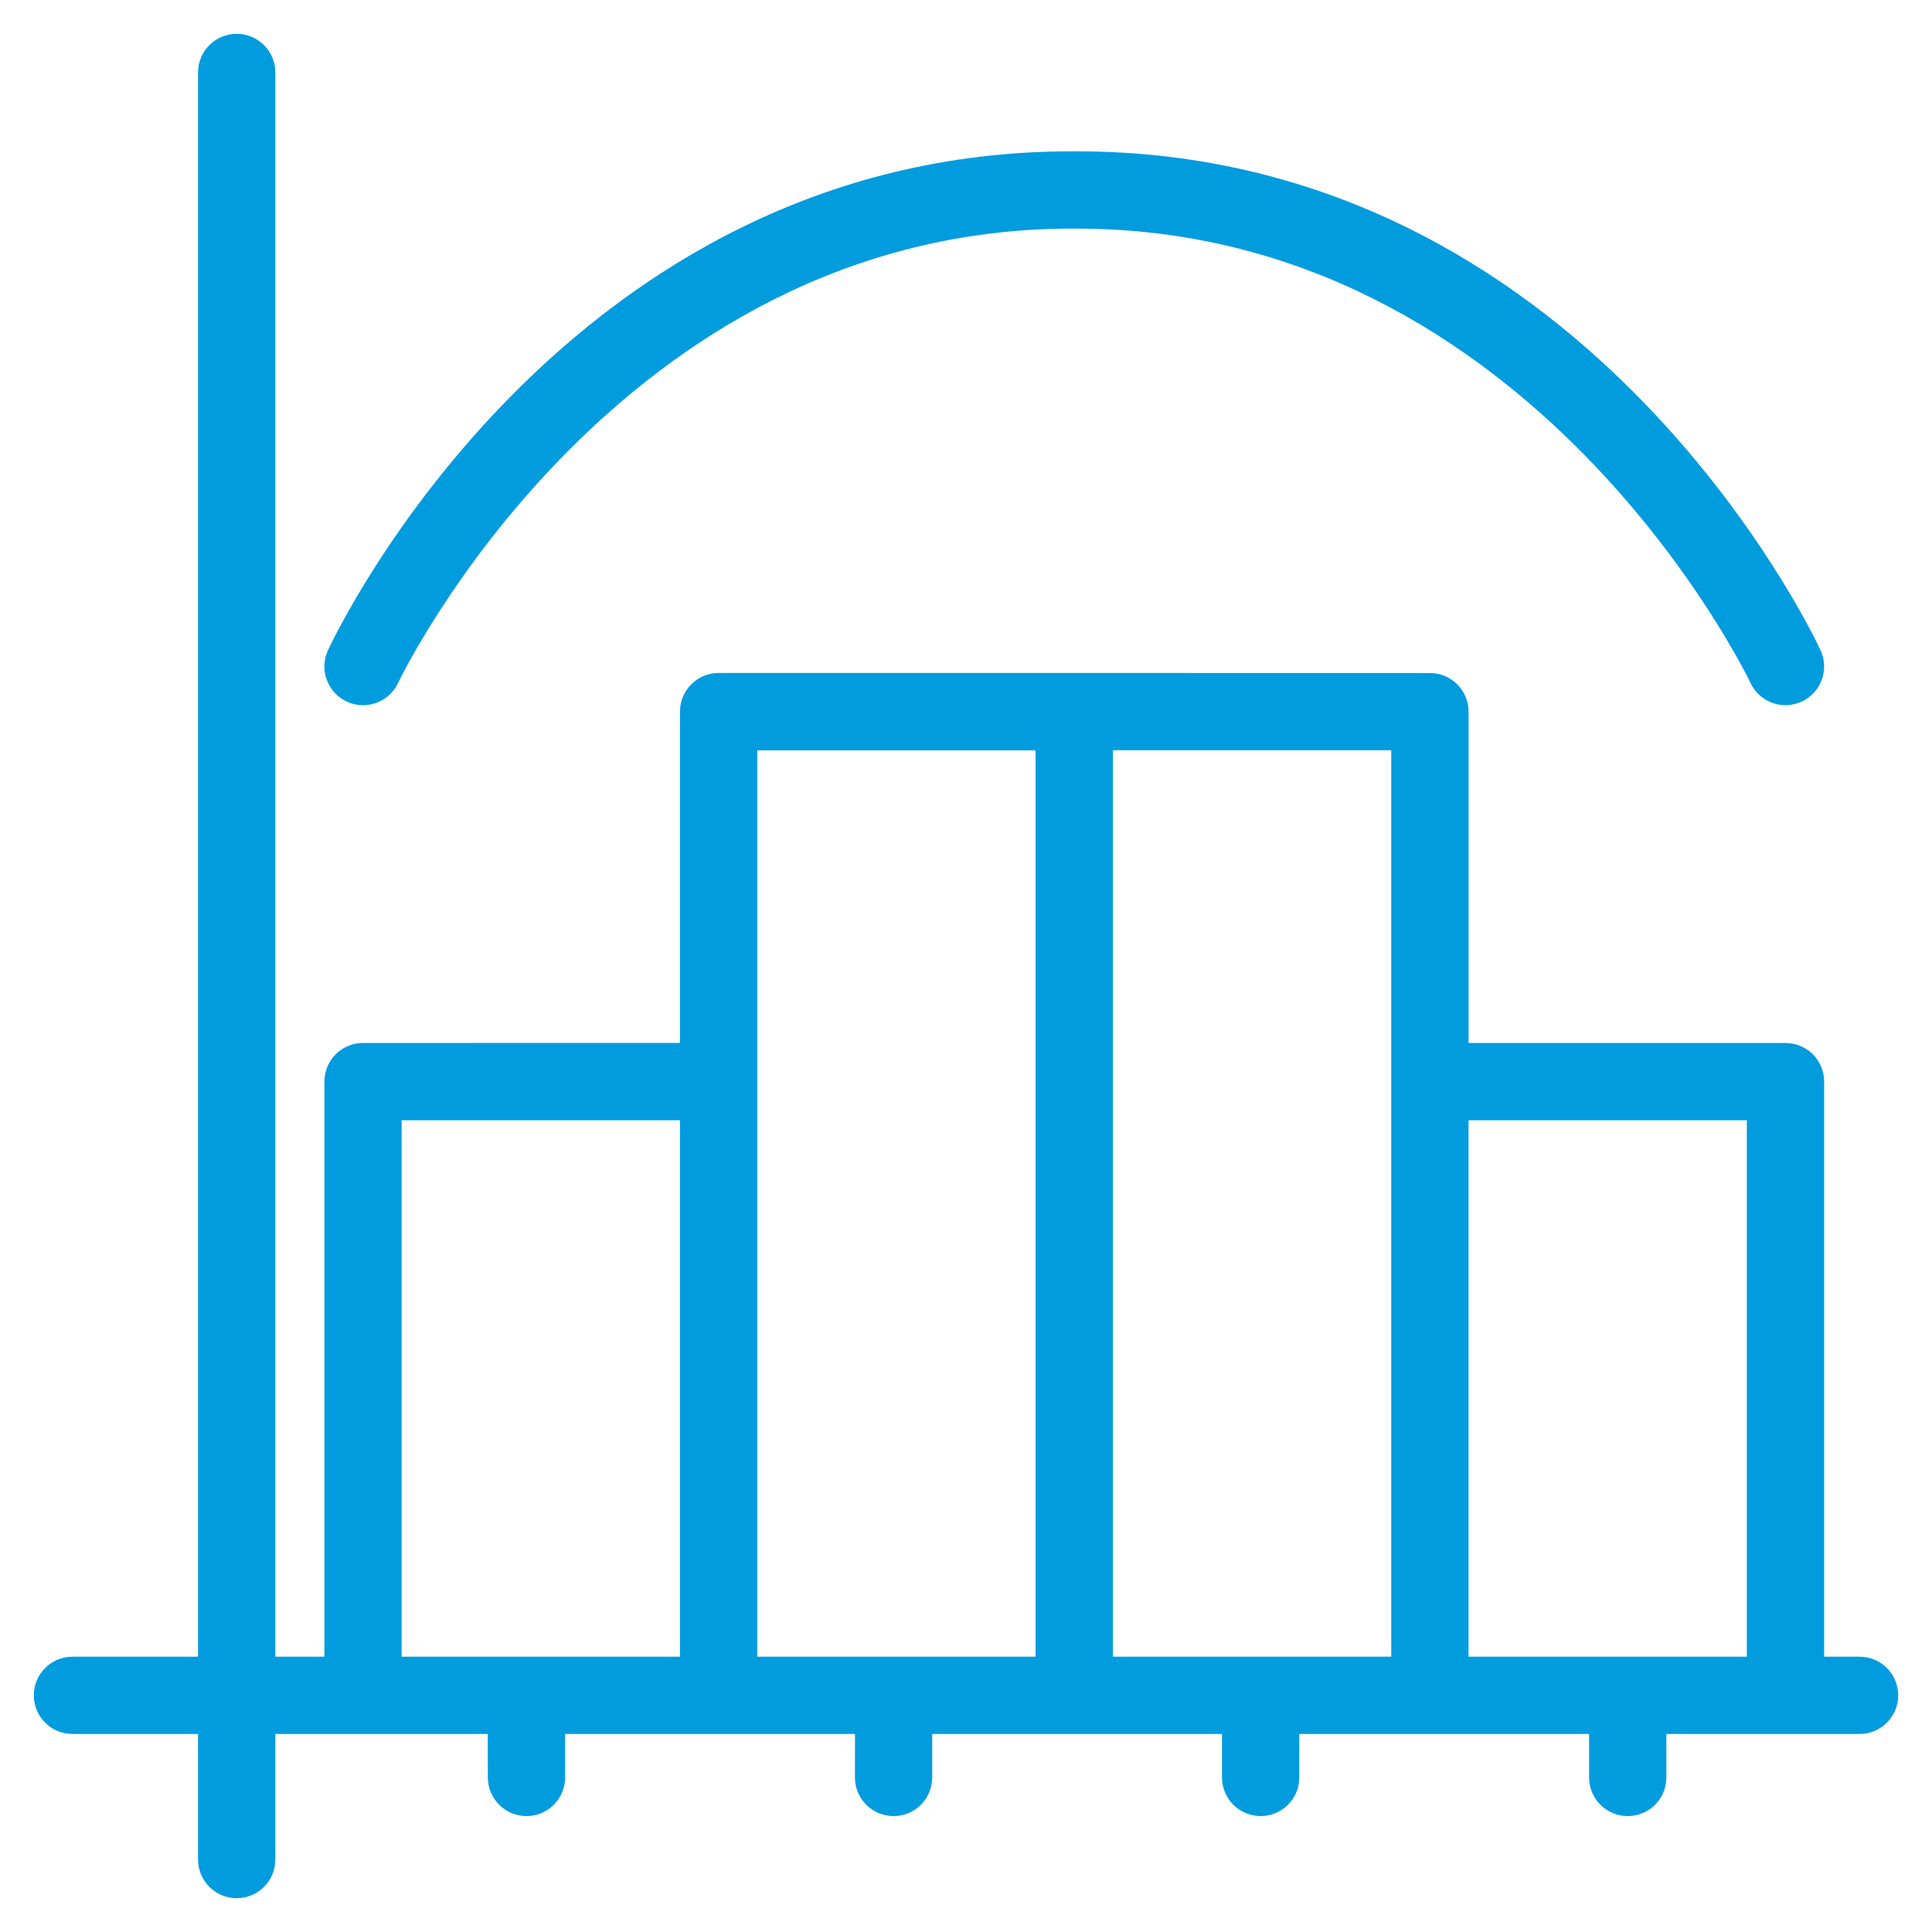
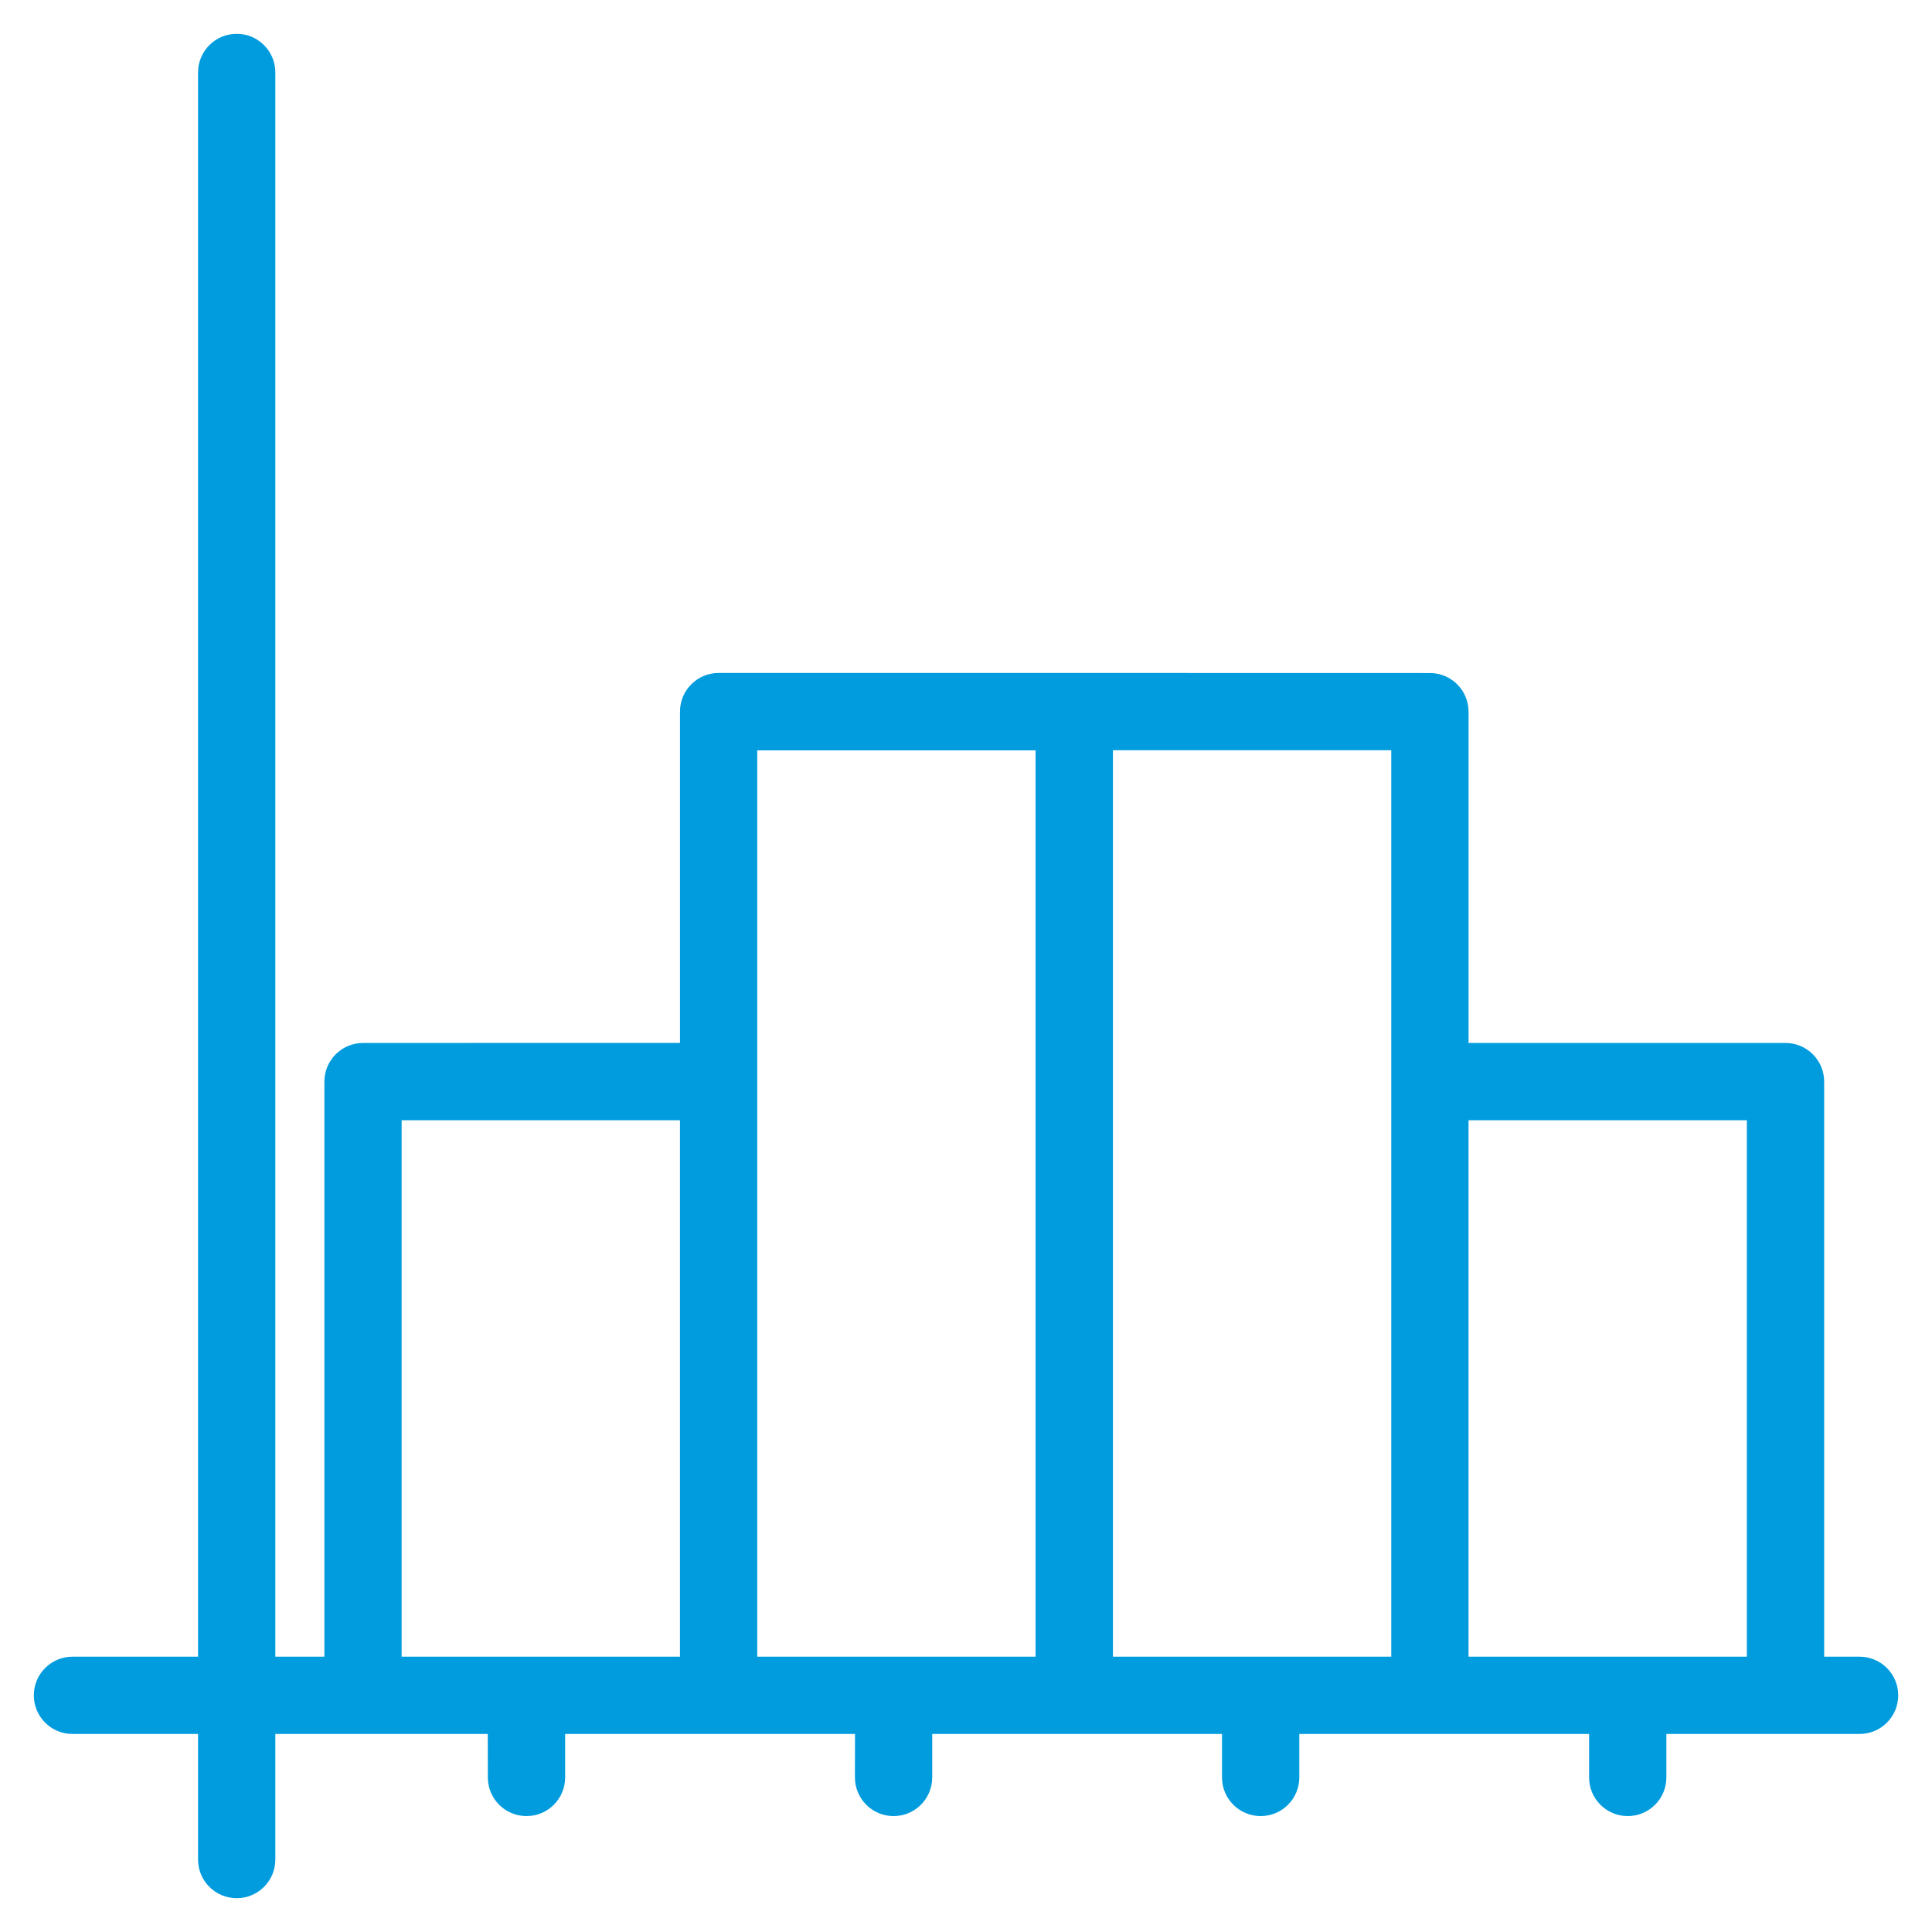
<svg xmlns="http://www.w3.org/2000/svg" baseProfile="tiny" height="100" version="1.2" viewBox="0,0,100,100" width="100">
  <defs />
  <path d="m96.25 85.75h-1.832v-29.766c0-1.105-0.895-2-2-2h-16.406v-17.148c0-1.105-0.895-2-2-2l-18.406-0.004h-18.41c-1.105 0-2 0.895-2 2v17.148l-16.406 0.004c-1.105 0-2 0.895-2 2v29.766h-2.539v-82c0-1.105-0.895-2-2-2s-2 0.895-2 2v82h-6.5c-1.105 0-2 0.895-2 2s0.895 2 2 2h6.5v6.5c0 1.105 0.895 2 2 2s2-0.895 2-2v-6.5h10.996l0.004 2.25c0 1.105 0.895 2 2 2s2-0.895 2-2v-2.25h15.004l-0.004 2.25c0 1.105 0.895 2 2 2s2-0.895 2-2v-2.25h15v2.25c0 1.105 0.895 2 2 2s2-0.895 2-2v-2.25h15v2.25c0 1.105 0.895 2 2 2s2-0.895 2-2v-2.25h10c1.105 0 2-0.895 2-2s-0.895-2-2-2zm-75.461-27.766h14.406v27.766h-14.406zm18.406-2v-17.148h14.406v46.914h-14.406zm18.41-17.152h14.406v46.918h-14.406zm18.406 46.918v-27.766h14.406v27.766z" fill="#009cde" />
-   <path d="m17.945 36.312c0.273 0.129 0.562 0.188 0.848 0.188 0.754 0 1.473-0.426 1.812-1.152 0.109-0.234 11.305-23.516 34.887-23.516h0.105 0.004 0.004c0.039-0.004 0.074 0 0.113 0 23.582 0 34.777 23.277 34.887 23.516 0.34 0.727 1.062 1.152 1.812 1.152 0.281 0 0.57-0.062 0.844-0.188 1-0.469 1.434-1.656 0.969-2.656-0.492-1.059-12.344-25.824-38.508-25.824h-0.113-0.012-0.113c-26.16 0-38.016 24.766-38.508 25.82-0.465 1.004-0.031 2.191 0.969 2.66z" fill="#009cde" />
</svg>